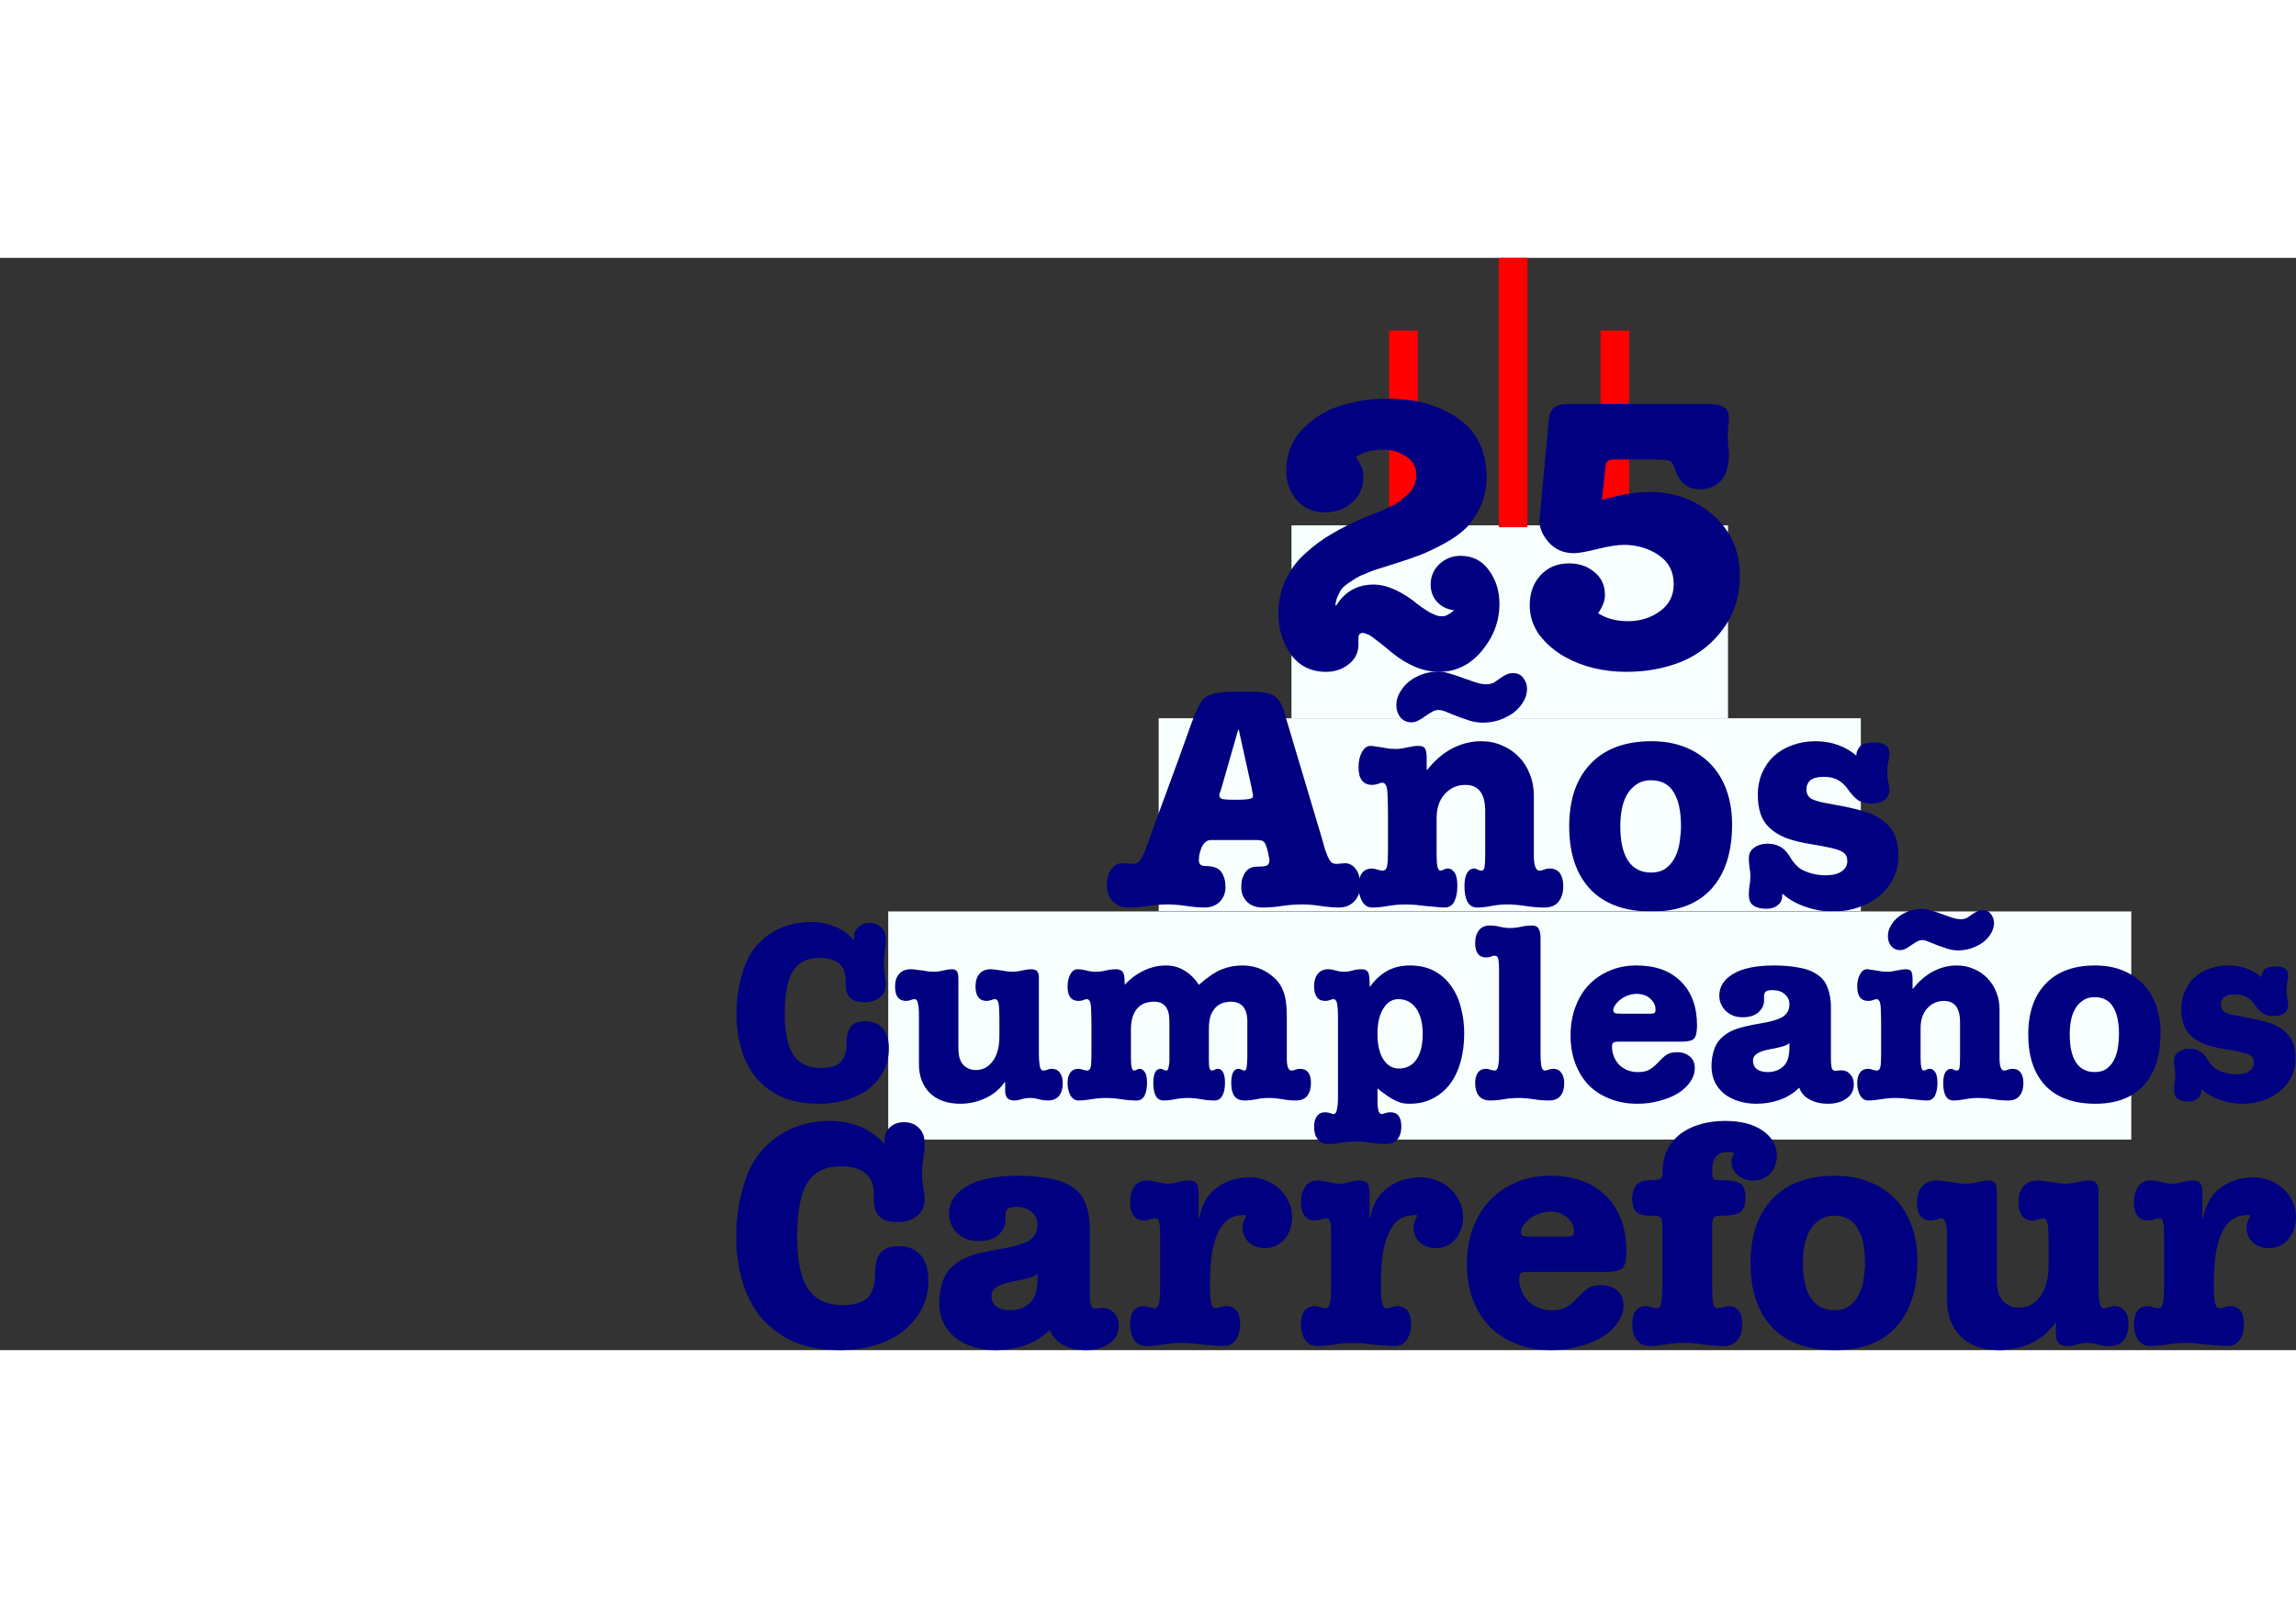
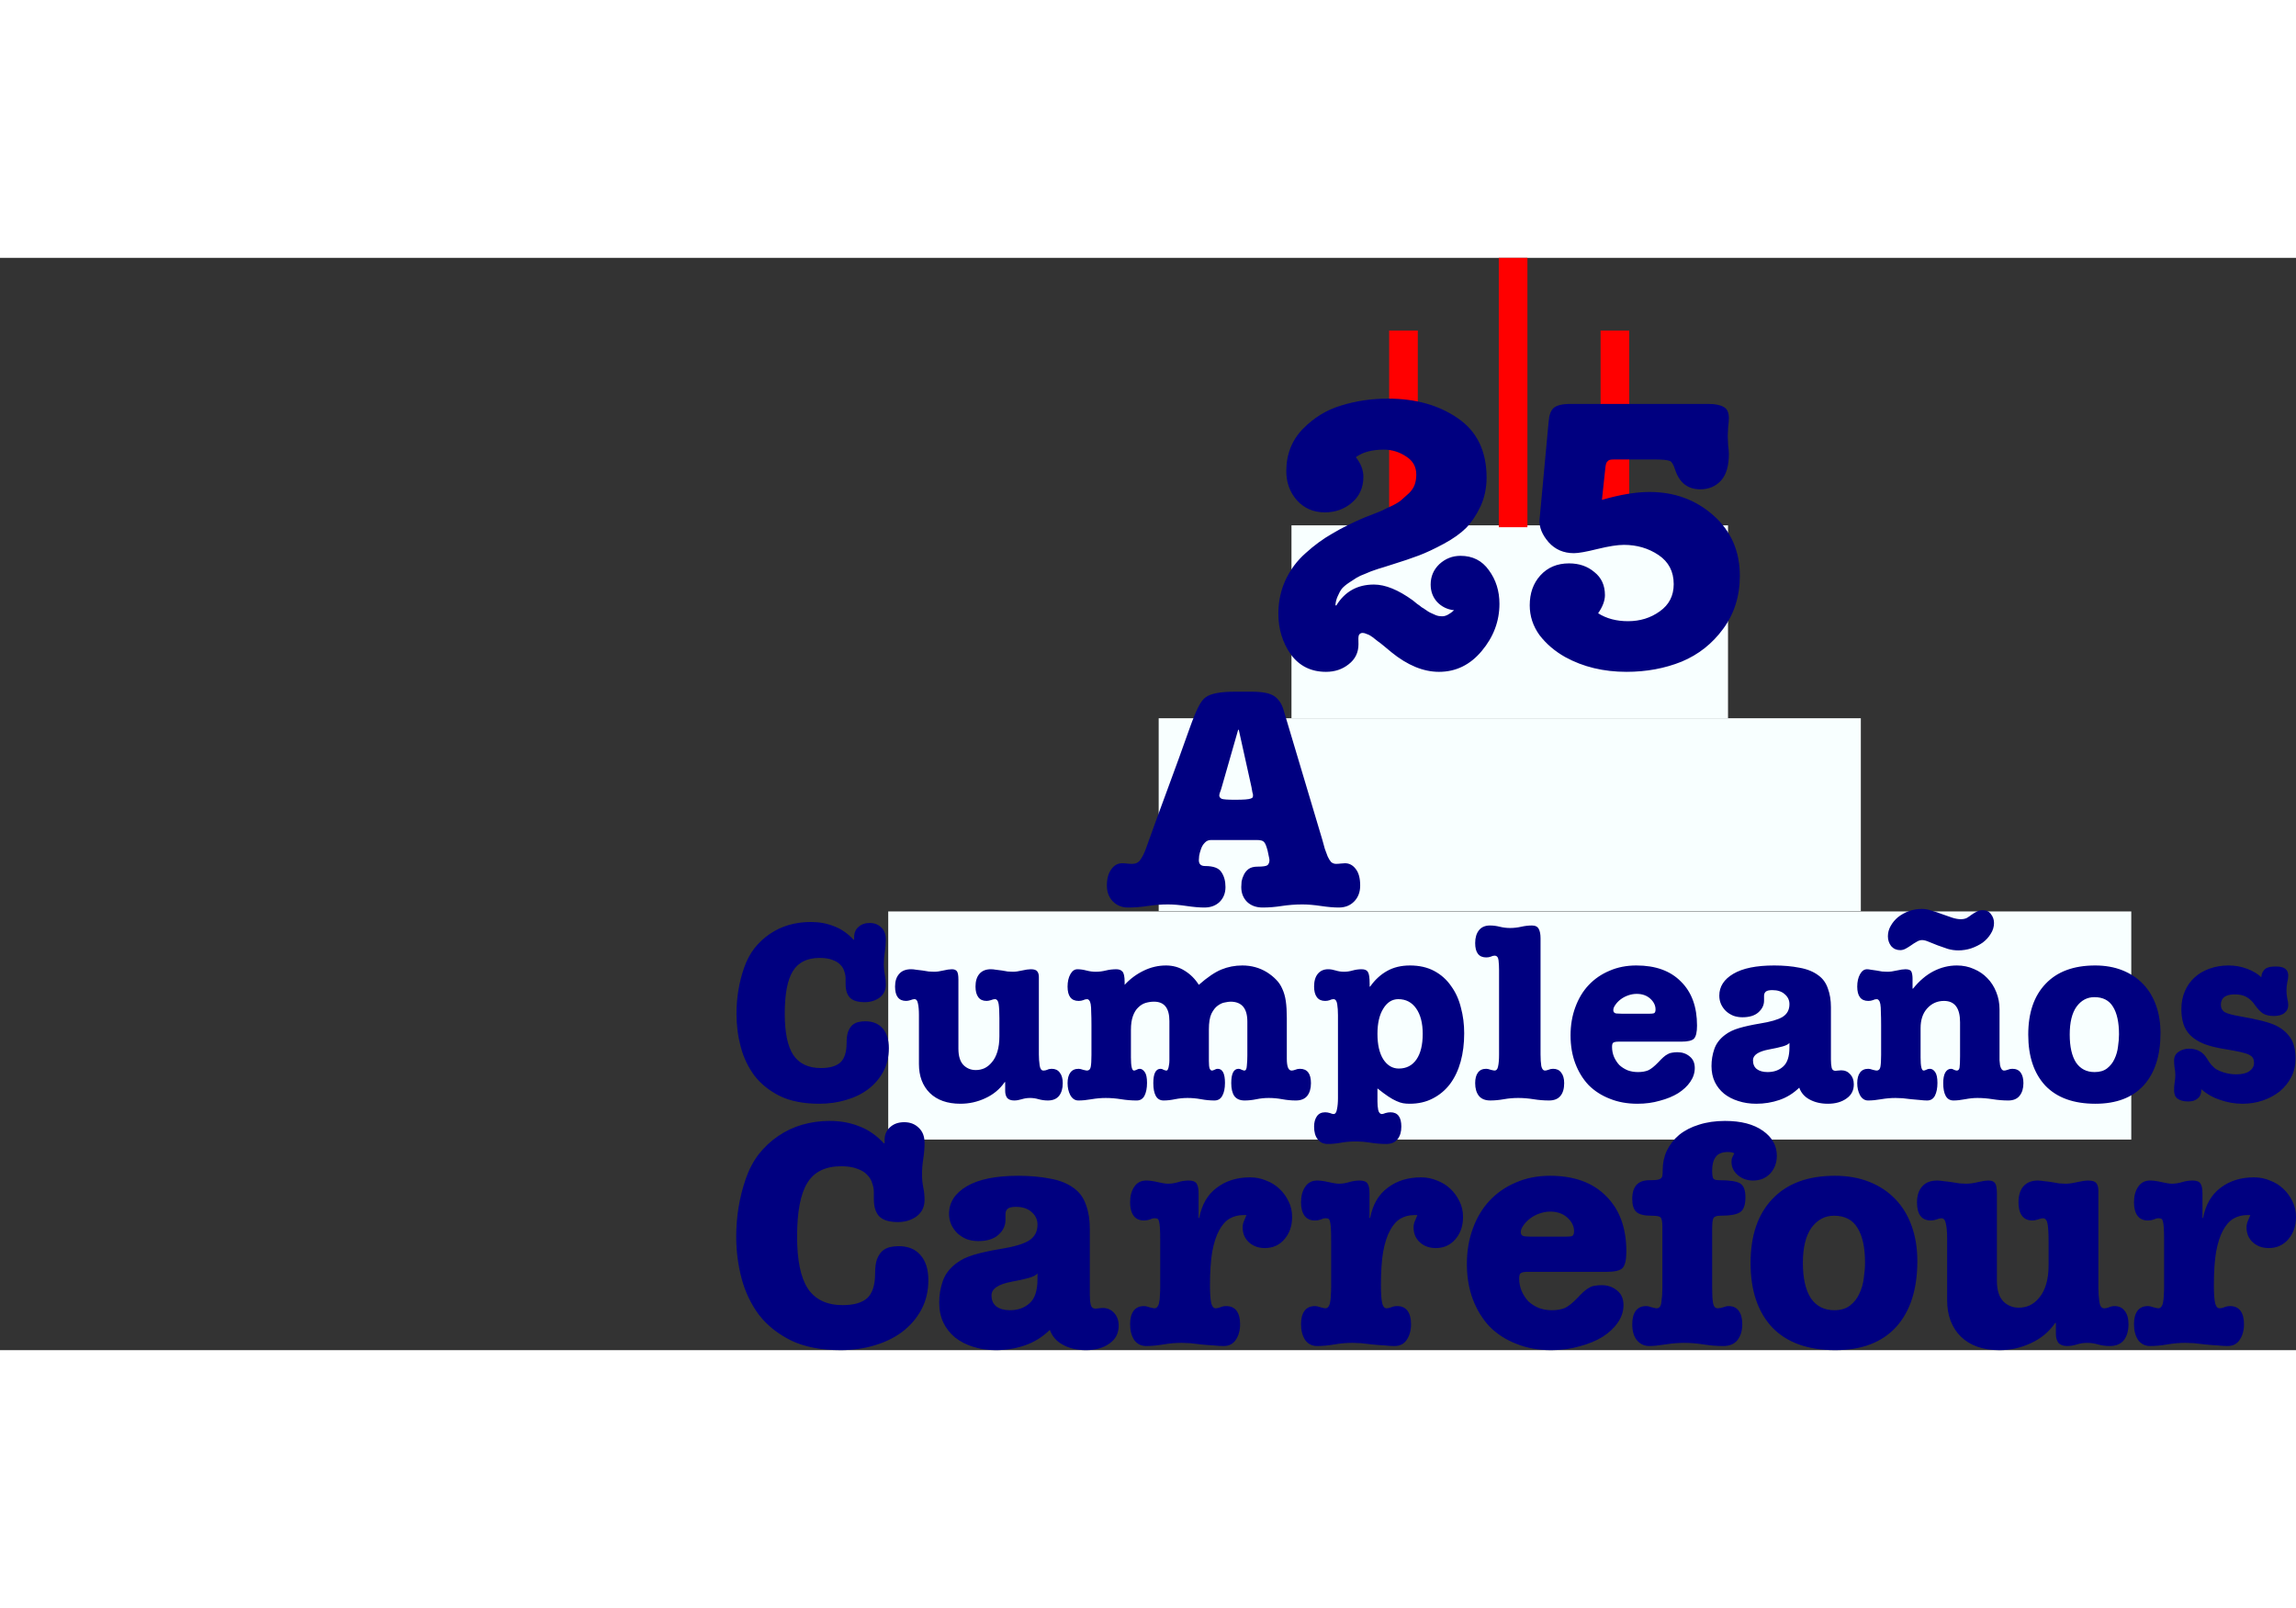
<svg xmlns="http://www.w3.org/2000/svg" height="1751" viewBox="-351.794 0 1097.115 521.985" width="2500">
  <rect x="-351.794" y="0" width="1097.115" height="521.985" fill="#333333" stroke="none" />
  <g fill-rule="evenodd">
    <path d="m311.997 34.745h13.686v93.98h-13.686z" fill="#f00" />
    <path d="m-159.107 139.405h208.6v92.184h-208.6z" fill="#f8ffff" transform="translate(424.428 -11.578)" />
    <path d="m413.024 34.745h13.687v93.98h-13.687z" fill="#f00" />
  </g>
  <path d="m300.047 124.157q.361-.18 4.153-1.626 3.793-1.444 4.876-1.986 1.264-.722 4.515-2.167 3.25-1.625 4.514-2.89 1.445-1.263 3.431-3.069 1.987-1.986 2.709-4.153t.722-4.695q0-5.598-4.875-8.668-4.876-3.25-10.655-3.25-8.487 0-13.363 3.61 3.612 4.515 3.612 9.391 0 7.584-5.417 12.28-5.418 4.695-13.002 4.695-8.126 0-13.363-5.779-5.056-5.779-5.056-13.905 0-12.099 7.945-20.225 7.946-8.126 18.42-11.196 10.473-3.25 22.21-3.25 19.865 0 33.408 9.39 13.724 9.39 13.724 28.351 0 7.404-2.89 13.724-2.888 6.14-6.861 10.293-3.973 3.973-10.654 7.585-6.682 3.611-11.919 5.598-5.237 1.986-12.82 4.334-.723.18-3.974 1.264-3.07.903-4.514 1.444-1.264.362-4.154 1.626-2.889 1.083-4.333 1.986-1.445.903-3.612 2.348-2.167 1.444-3.431 2.889-1.084 1.444-1.986 3.611-.903 1.987-1.084 4.154l.361.36q6.14-10.112 18.058-10.112 8.126 0 18.6 7.585.542.36 1.986 1.625 1.626 1.083 2.167 1.625.723.361 1.987 1.264 1.264.903 1.986 1.264.903.362 1.987.903 1.083.542 1.986.723 1.083.18 1.986.18 2.348 0 5.598-2.89-4.875-.54-8.126-3.972-3.07-3.43-3.07-8.307 0-5.778 4.154-9.75 4.334-3.974 10.112-3.974 8.668 0 13.544 6.862 5.056 6.862 5.056 16.072 0 12.46-8.487 22.573-8.307 9.931-20.406 9.931-11.196 0-22.753-9.39l-3.25-2.708q-2.167-1.806-3.251-2.529-1.083-.902-2.528-1.986-1.445-1.083-2.709-1.445-1.083-.541-1.986-.541-1.264 0-1.806 1.083-.361.903-.18 4.334 0 5.96-4.696 9.57-4.514 3.612-10.834 3.612-10.655 0-16.794-8.306-5.96-8.488-5.96-19.503 0-8.668 3.431-16.072 3.431-7.403 9.571-12.82 6.14-5.599 12.821-9.39 6.682-3.974 15.17-7.585zm83.818.903 4.334-46.77q.36-4.696 2.347-6.502 2.167-1.986 8.126-1.986h65.912q4.695 0 7.223 1.445 2.528 1.264 2.528 5.417 0 1.445-.36 4.334-.181 2.709-.181 4.153 0 1.445.18 4.334.361 2.709.361 4.154 0 8.668-3.792 12.82-3.792 4.154-9.932 4.154-9.029 0-12.099-9.751-1.083-3.25-2.347-3.792-1.806-.723-7.585-.723h-18.96q-1.445 0-2.167.18-.723.182-1.445 1.084-.542.903-.722 2.89l-1.626 15.168q13.002-3.792 22.753-3.792 17.878 0 30.519 11.196 12.64 11.196 12.64 28.893 0 14.446-7.945 25.281-7.765 10.655-19.864 15.71-12.1 4.876-26.365 4.876-16.433 0-29.254-7.042-7.404-4.154-12.28-10.474-4.694-6.5-4.694-14.266 0-8.668 5.056-14.266 5.237-5.778 13.724-5.778 7.223 0 12.099 4.153 5.056 3.973 5.056 11.016 0 3.972-3.25 8.668 5.959 3.792 14.265 3.792 8.668 0 15.17-4.695 6.68-4.695 6.68-13.002 0-9.03-7.223-13.905-7.223-4.876-16.613-4.876-4.515 0-12.64 1.987-7.946 1.986-11.197 1.986-7.403 0-12.098-5.237-4.696-5.417-4.334-10.834z" fill="#000080" stroke-width="2.116" />
  <path d="m-222.563 231.589h335.513v92.184h-335.513z" fill="#f8ffff" fill-rule="evenodd" transform="translate(424.428 -11.578)" />
  <path d="m238.514 258.966q3.108 0 4.883-.148 1.776-.148 2.516-.444.74-.296.888-.592.148-.444.148-1.036 0-.444-.296-1.331-.148-.888-.444-2.516l-6.067-27.376h-.296l-7.843 27.376q-.444 1.628-.888 2.664-.296.887-.296 1.331 0 1.036 1.184 1.628 1.184.444 6.511.444zm7.843-51.645q7.547 0 10.655 2.072 3.107 2.072 4.439 6.363l18.645 62.447q.592 2.22 1.184 4.292.74 1.924 1.332 3.551.74 1.628 1.628 2.664 1.036.888 2.367.888 1.036 0 2.22-.148 1.184-.148 2.072-.148 3.107 0 5.18 2.812 2.07 2.663 2.07 7.842 0 4.736-2.959 7.695-2.811 2.812-7.25 2.812-3.552 0-8.584-.74-4.883-.74-8.878-.74-4.884 0-9.767.74-4.735.74-9.175.74-4.587 0-7.399-2.664-2.811-2.811-2.811-7.103 0-1.036.148-2.663.296-1.628 1.036-3.108.74-1.628 2.22-2.811 1.627-1.184 4.29-1.184 3.996 0 4.884-.74.888-.888.888-2.368 0-.592-.296-1.776-.296-1.183-.592-2.811-.888-3.404-1.776-4.144-.74-.888-3.403-.888h-21.901q-1.776 0-2.96 1.332-1.184 1.184-1.776 2.96-.591 1.628-.887 3.255-.148 1.48-.148 2.072 0 2.812 2.96 2.812 6.066 0 7.842 2.96 1.924 2.81 1.924 7.102t-2.812 7.103q-2.811 2.664-7.25 2.664-3.552 0-8.584-.74-4.883-.74-8.878-.74-4.736 0-9.62.74-4.734.74-9.47.74-4.291 0-7.25-2.96-2.812-2.96-2.812-7.547 0-4.883 2.071-7.694 2.072-2.96 5.18-2.96 1.183 0 2.367.148 1.332.148 2.516.148 2.516 0 3.847-1.924 1.48-2.072 2.664-5.327 5.18-14.502 10.507-28.856 5.327-14.354 10.506-29.004 2.22-6.215 3.996-9.767 1.775-3.551 3.551-4.735 3.552-2.664 13.91-2.664z" fill="#000080" stroke-width="1.734" />
-   <path d="m355.978 230.998q5.475 0 10.062 2.072 4.587 1.923 7.843 5.327 3.404 3.403 5.327 8.287 1.924 4.735 1.924 10.21v29.892q.148 1.628.296 2.96.296 1.332.888 2.22.592.887 1.48.887t2.071-.444q1.332-.591 2.812-.591 3.256 0 4.883 2.22 1.628 2.219 1.628 6.214 0 4.588-2.22 7.4-2.22 2.811-6.659 2.811-4.587 0-9.174-.74-4.588-.74-9.027-.74-3.404 0-7.251.74-3.848.74-6.807.74-3.108 0-4.588-2.664-1.48-2.663-1.48-7.547 0-3.995 1.184-6.215 1.332-2.22 3.404-2.22.888 0 1.776.592 1.036.444 1.628.444 1.331 0 1.627-1.775.296-1.924.296-6.66v-19.977q0-12.578-9.47-12.578-5.92 0-9.915 4.44-3.848 4.29-3.848 11.542v17.461q0 7.547 1.776 7.547.592 0 1.48-.444 1.036-.591 2.22-.591 1.775 0 3.107 1.923 1.332 1.924 1.332 6.363 0 4.588-1.48 7.547-1.48 2.812-4.587 2.812-1.776 0-4.291-.296-2.368-.148-5.032-.444-2.663-.296-5.18-.592-2.515-.148-4.142-.148-4.144 0-8.435.74-4.144.74-7.695.74-2.96 0-4.736-3.108-1.627-3.107-1.627-7.103 0-3.995 1.627-6.215 1.628-2.22 4.884-2.22 1.036 0 2.663.592 1.776.444 2.22.444 1.776 0 2.22-2.071.444-2.22.444-7.103v-17.61q0-4.587-.148-7.547 0-3.107-.296-4.735-.296-1.628-.888-2.22-.444-.74-1.332-.74-1.036 0-2.22.592-1.183.444-2.663.444-6.511 0-6.511-8.435 0-4.291 1.627-7.25 1.628-2.96 4.144-2.96.888 0 2.367.296 1.48.148 3.108.444 1.776.296 3.404.592 1.775.147 3.107.147 2.368 0 5.475-.74 3.256-.74 5.18-.74 2.96 0 3.551 1.628.592 1.48.592 3.996v5.771h.296q5.475-6.807 11.986-10.21 6.66-3.404 13.763-3.404zm-20.57-33.295q2.664 0 5.772 1.035 3.107.888 6.215 2.072 3.107 1.036 5.919 2.072 2.811.888 5.031.888 2.072 0 3.552-.74 1.48-.888 2.811-1.924 1.48-1.036 2.96-1.776 1.48-.887 3.551-.887 3.256 0 4.884 2.367 1.775 2.22 1.775 5.18 0 3.403-1.923 6.363-1.776 2.96-4.736 5.179-2.96 2.072-6.807 3.403-3.7 1.184-7.547 1.184-3.107 0-6.215-.888-3.107-1.036-5.919-2.071-2.812-1.184-5.18-2.072-2.367-1.036-3.995-1.036-1.627 0-3.255 1.036-1.628.888-3.256 2.072-1.48 1.035-3.107 1.923-1.628.888-3.256.888-3.255 0-5.327-2.367-1.924-2.516-1.924-5.772 0-3.255 1.628-6.067 1.628-2.96 4.291-5.18 2.812-2.219 6.363-3.55 3.7-1.332 7.695-1.332zm87.035 73.989q0 10.655 3.7 16.426 3.847 5.623 10.95 5.623 4.588 0 7.4-2.22 2.811-2.22 4.29-5.475 1.629-3.403 2.072-7.25.592-3.996.592-7.252 0-10.654-3.551-16.277-3.404-5.624-10.95-5.624-6.364 0-10.507 5.624-3.996 5.623-3.996 16.425zm14.946-40.694q8.88 0 15.982 2.812 7.103 2.811 12.134 7.99 5.032 5.18 7.695 12.579 2.664 7.399 2.664 16.425 0 19.83-9.915 30.78-9.914 10.803-28.412 10.803-19.237 0-29.448-10.655-10.062-10.802-10.062-30.04 0-19.237 10.21-29.892 10.211-10.802 29.152-10.802zm78.441 0q5.92 0 10.95 1.924 5.18 1.923 8.435 5.031 0-2.368 1.628-4.291 1.628-2.072 6.807-2.072 3.996 0 5.623 1.332 1.776 1.332 1.776 3.995 0 1.924-.592 4.144-.444 2.22-.444 4.735 0 2.22.444 4.587.592 2.22.592 3.996 0 2.811-2.22 4.587-2.071 1.776-6.363 1.776-3.995 0-6.51-1.628-2.368-1.776-4.44-4.735-2.072-3.108-4.883-4.736-2.664-1.627-7.103-1.627-4.144 0-6.216 1.627-1.923 1.628-1.923 4.44 0 2.96 2.367 4.44 2.516 1.331 8.731 2.367 15.39 2.663 21.013 5.327 5.623 2.664 8.731 7.251 3.108 4.44 3.108 12.43 0 5.92-2.516 10.803-2.516 4.883-6.807 8.435-4.292 3.403-9.915 5.327-5.623 1.924-11.986 1.924-6.66 0-13.022-2.22-6.363-2.072-11.247-6.363v.74q0 3.107-2.071 4.735-2.072 1.776-5.476 1.776-4.143 0-6.363-1.628-2.072-1.48-2.072-5.031 0-2.22.296-4.292.444-2.22.444-4.587 0-2.22-.444-4.291-.296-2.22-.296-4.292 0-3.255 2.516-5.031 2.664-1.924 6.363-1.924 3.404 0 5.92 1.332 2.663 1.332 4.735 4.735 1.184 2.072 2.367 3.404l1.924 1.924q1.628 1.331 5.18 2.515 3.699 1.184 7.546 1.184 5.18 0 7.843-1.924 2.664-1.923 2.664-4.735 0-1.628-.592-2.812-.592-1.183-2.368-2.071-1.775-.888-5.179-1.628-3.255-.74-8.73-1.628-7.548-1.184-12.579-3.107-5.031-2.072-7.99-5.032-2.96-2.96-4.144-6.807-1.184-3.847-1.184-8.583 0-5.919 2.072-10.654 2.071-4.735 5.623-7.991 3.7-3.404 8.73-5.18 5.18-1.923 11.247-1.923z" fill="#000080" stroke-width="1.734" />
  <path d="m-351.794 323.91h593.975v109.014h-593.975z" fill="#f8ffff" fill-rule="evenodd" transform="translate(424.428 -11.578)" />
  <g fill="#000080" stroke-width="1.776">
    <path d="m44.696 412.441q7.727 0 14.09 2.576 6.516 2.424 11.819 8.182l.303-.152v-1.515q0-3.788 2.575-6.06 2.576-2.425 6.818-2.425 4.243 0 6.97 2.728 2.727 2.575 2.727 7.12 0 3.637-.606 7.576-.606 3.788-.606 7.576 0 3.182.606 6.212.606 2.879.606 5.909 0 5-3.788 7.878-3.787 2.728-8.939 2.728-6.06 0-8.788-2.576-2.727-2.727-2.727-8.485v-3.333q0-1.97-.757-4.09-.606-2.274-2.424-4.092-1.667-1.818-4.697-2.878-3.03-1.213-7.727-1.213-11.364 0-16.212 8.03-4.849 7.88-4.849 25.606 0 16.97 5.152 24.848 5.303 7.879 16.666 7.879 7.879 0 11.667-3.333 3.787-3.485 3.787-11.818 0-4.243.91-6.818 1.06-2.576 2.575-3.94 1.667-1.363 3.636-1.818 1.97-.454 4.091-.454 6.818 0 10.455 4.242 3.787 4.242 3.787 11.97 0 7.878-3.333 14.09t-9.09 10.606q-5.607 4.242-13.334 6.515-7.575 2.273-16.212 2.273-13.939 0-23.484-4.546-9.545-4.697-15.454-12.272-5.758-7.727-8.333-17.424-2.576-9.697-2.576-20 0-14.393 4.545-27.575 2.273-6.667 6.212-11.818 4.091-5.151 9.243-8.636 5.303-3.636 11.515-5.455 6.363-1.818 13.181-1.818zm77.294 83.332q0 3.485 2.274 5.303 2.424 1.818 6.515 1.818 5.757 0 9.393-3.333 3.788-3.334 3.788-11.515v-2.727q-.909 1.212-4.09 2.12-3.182.91-8.182 1.819-9.697 1.818-9.697 6.515zm12.728-57.12q8.485 0 15.303 1.363 6.97 1.213 11.515 4.697 3.939 2.88 5.606 7.879 1.818 4.848 1.818 11.212v31.514q0 3.03.454 5 .455 1.818 2.273 1.818.606 0 1.515-.151 1.06-.152 1.97-.152 3.333 0 5.454 2.425 2.121 2.272 2.121 6.06 0 5.455-4.394 8.485-4.393 3.182-11.211 3.182-6.364 0-11.06-2.576-4.546-2.424-6.213-7.121-5.303 5.151-11.97 7.424-6.666 2.273-13.938 2.273-5.91 0-10.91-1.667-4.848-1.515-8.484-4.394-3.636-3.03-5.606-7.121-1.97-4.242-1.97-9.545t1.667-10.152q1.667-5 6.515-8.636 3.333-2.576 8.485-4.09 5.151-1.516 12.424-2.728 9.545-1.515 13.636-3.94 4.242-2.575 4.242-7.726 0-3.637-2.879-6.06-2.727-2.425-7.424-2.425-2.878 0-3.939.91-1.06.908-1.06 2.575v2.879q0 3.939-3.334 6.97-3.333 3.03-9.697 3.03-2.878 0-5.454-.91-2.576-1.06-4.545-2.878-1.819-1.819-2.88-4.091-1.06-2.424-1.06-5.152 0-8.181 8.485-13.181t24.545-5zm110.914.757q3.94 0 7.576 1.516 3.636 1.363 6.363 3.939 2.727 2.576 4.394 6.06 1.667 3.334 1.667 7.424 0 6.364-3.637 10.606-3.636 4.243-9.393 4.243-4.546 0-7.576-2.728-3.03-2.727-3.03-7.12 0-1.667.606-3.03.606-1.516 1.212-2.88h-1.515q-3.637 0-6.515 1.667-2.88 1.667-5 5.606-2.121 3.788-3.334 10.303-1.06 6.363-1.06 15.909 0 6.06.606 8.636.606 2.424 2.121 2.424.91 0 2.121-.455 1.364-.606 2.879-.606 3.333 0 5 2.273 1.667 2.273 1.667 6.364 0 4.545-2.122 7.575-1.97 2.879-5.757 2.879-2.121 0-5-.303-2.879-.152-5.757-.455-2.728-.303-5.303-.606-2.576-.151-4.091-.151-4.243 0-8.636.757-4.394.758-8.182.758-3.636 0-5.757-2.879-1.97-3.03-1.97-7.575 0-4.091 1.666-6.364 1.667-2.273 5-2.273 1.061 0 2.728.606 1.818.455 2.272.455.91 0 1.515-.91.606-.908.758-2.272.303-1.363.303-3.03.151-1.818.151-3.485v-22.878q0-3.94-.151-6.06-.152-2.122-.455-3.03-.303-1.061-.909-1.213-.454-.152-1.212-.152-1.06 0-2.272.607-1.212.454-2.728.454-3.333 0-5-2.273-1.666-2.272-1.666-6.363 0-4.545 1.97-7.424 1.97-3.03 5.757-3.03 2.273 0 5.454.757 3.334.758 4.849.758 2.575 0 5-.758 2.424-.757 5-.757 2.878 0 3.787 1.515.91 1.363.91 4.545v11.818h.302q1.819-9.545 8.334-14.394 6.515-5 16.06-5zm81.674 0q3.94 0 7.576 1.516 3.636 1.363 6.364 3.939 2.727 2.576 4.393 6.06 1.667 3.334 1.667 7.424 0 6.364-3.636 10.606-3.637 4.243-9.394 4.243-4.545 0-7.576-2.728-3.03-2.727-3.03-7.12 0-1.667.606-3.03.606-1.516 1.212-2.88h-1.515q-3.636 0-6.515 1.667-2.879 1.667-5 5.606-2.12 3.788-3.333 10.303-1.06 6.363-1.06 15.909 0 6.06.605 8.636.606 2.424 2.122 2.424.909 0 2.12-.455 1.364-.606 2.88-.606 3.333 0 5 2.273 1.666 2.273 1.666 6.364 0 4.545-2.121 7.575-1.97 2.879-5.758 2.879-2.12 0-5-.303-2.878-.152-5.757-.455-2.727-.303-5.303-.606-2.576-.151-4.09-.151-4.243 0-8.637.757-4.394.758-8.182.758-3.636 0-5.757-2.879-1.97-3.03-1.97-7.575 0-4.091 1.667-6.364 1.667-2.273 5-2.273 1.06 0 2.727.606 1.818.455 2.273.455.909 0 1.515-.91.606-.908.757-2.272.303-1.363.303-3.03.152-1.818.152-3.485v-22.878q0-3.94-.152-6.06-.151-2.122-.454-3.03-.303-1.061-.91-1.213-.454-.152-1.211-.152-1.06 0-2.273.607-1.212.454-2.727.454-3.333 0-5-2.273-1.667-2.272-1.667-6.363 0-4.545 1.97-7.424 1.97-3.03 5.757-3.03 2.273 0 5.455.757 3.333.758 4.848.758 2.576 0 5-.758 2.424-.757 5-.757 2.879 0 3.788 1.515.909 1.363.909 4.545v11.818h.303q1.818-9.545 8.333-14.394 6.515-5 16.06-5zm47.584 26.212q0 1.667 1.819 1.97 1.818.151 3.788.151h15.757q2.424 0 3.182-.303.909-.454.909-2.273 0-3.636-3.182-6.515-3.182-2.878-8.182-2.878-2.575 0-5.151.909-2.576.909-4.545 2.424-1.97 1.515-3.182 3.333-1.212 1.667-1.212 3.182zm13.94-26.97q17.272 0 26.818 9.698 9.696 9.545 9.696 26.514 0 5.91-1.818 7.879-1.818 1.818-7.575 1.818h-37.879q-2.272 0-3.181.606-.758.455-.758 2.576 0 3.182 1.212 6.06 1.212 2.727 3.182 4.849 2.121 1.97 5 3.181 2.879 1.061 6.212 1.061 3.636 0 6.212-1.06 2.576-1.213 6.06-4.849 1.667-1.818 3.03-3.03 1.364-1.212 2.576-1.818 1.212-.758 2.576-.91 1.515-.302 3.333-.302 4.394 0 7.424 2.575 3.03 2.424 3.03 6.97 0 4.394-2.727 8.333-2.575 3.788-7.272 6.818-4.697 2.879-11.06 4.545-6.213 1.819-13.485 1.819-9.242 0-16.666-3.03-7.425-2.88-12.727-8.182-5.152-5.455-8.03-13.03-2.88-7.576-2.88-16.97 0-9.242 2.88-16.97 2.878-7.878 8.03-13.332 5.302-5.606 12.575-8.636 7.273-3.182 16.212-3.182zm83.722-26.211q11.364 0 18.03 4.697 6.667 4.697 6.667 11.97 0 5-3.182 8.484-3.182 3.334-8.182 3.334-4.242 0-7.272-2.576-3.03-2.576-3.03-6.364 0-1.212.302-1.97l1.061-2.12q-1.364-.607-3.03-.607-4.243 0-5.91 2.425-1.666 2.272-1.666 6.363 0 3.182.606 3.94.606.757 2.879.757 7.424 0 9.848 1.515 2.576 1.515 2.576 6.667 0 5.454-2.576 7.12-2.424 1.667-9.697 1.667-2.575 0-3.181 1.516-.455 1.515-.455 4.242v28.939q0 4.697.455 7.12.454 2.425 2.272 2.425.91 0 2.425-.455 1.515-.606 2.727-.606 3.182 0 4.848 2.273 1.667 2.273 1.667 6.364 0 4.696-2.273 7.575-2.273 2.879-6.818 2.879-4.697 0-9.394-.758-4.697-.757-9.242-.757-4.242 0-9.09.757-4.85.758-7.576.758-3.637 0-5.91-2.727-2.272-2.728-2.272-7.727 0-4.091 1.667-6.364 1.666-2.273 5-2.273 1.06 0 2.727.606 1.818.455 2.273.455 1.97 0 2.272-3.03.455-3.182.455-6.515v-29.545q0-3.636-.91-4.394-.757-.758-4.242-.758-5.303 0-7.272-1.818-1.97-1.818-1.97-6.212 0-8.939 8.182-8.939 2.272 0 3.485-.151 1.212-.152 1.818-.607.757-.454.909-1.363.151-1.06.151-2.727 0-5 1.97-9.243 2.121-4.393 5.909-7.575 3.94-3.182 9.394-4.849 5.606-1.818 12.575-1.818z" />
    <path d="m509.692 480.319q0 10.909 3.787 16.818 3.94 5.757 11.212 5.757 4.697 0 7.576-2.273 2.879-2.272 4.394-5.606 1.666-3.484 2.12-7.424.607-4.09.607-7.424 0-10.909-3.636-16.666-3.485-5.758-11.212-5.758-6.515 0-10.758 5.758-4.09 5.757-4.09 16.818zm15.302-41.666q9.091 0 16.364 2.879 7.272 2.878 12.424 8.181 5.151 5.303 7.878 12.879 2.727 7.575 2.727 16.818 0 20.302-10.15 31.514-10.152 11.06-29.091 11.06-19.697 0-30.151-10.908-10.303-11.06-10.303-30.757 0-19.697 10.454-30.606 10.455-11.06 29.848-11.06zm48.922 2.273q1.364 0 3.03.303 1.818.151 3.788.454 1.97.303 3.788.606 1.818.152 3.182.152 2.575 0 5.606-.758 3.181-.757 5.151-.757 2.121 0 3.03 1.212.91 1.212.91 5v41.665q0 6.667 3.03 9.849 3.03 3.03 7.424 3.03 2.727 0 5.151-1.06 2.576-1.213 4.545-3.637 2.122-2.424 3.334-6.363 1.212-3.94 1.212-9.394v-10.758q0-5.757-.455-8.636-.454-2.879-2.272-2.879-.91 0-2.425.607-1.515.454-2.575.454-3.334 0-5-2.273-1.667-2.272-1.667-6.363 0-4.849 2.273-7.576 2.424-2.878 6.97-2.878 1.363 0 3.03.303 1.818.151 3.636.454 1.818.303 3.485.606 1.818.152 3.182.152 2.272 0 5.454-.758 3.333-.757 5.303-.757 3.03 0 3.94 1.363.908 1.212.908 3.333v46.666q0 3.333.455 6.515.454 3.182 2.272 3.182 1.213 0 2.273-.455 1.212-.606 2.727-.606 3.182 0 4.849 2.273 1.818 2.273 1.818 6.364 0 4.848-2.273 7.727-2.272 2.727-6.666 2.727-2.879 0-5.606-.758-2.576-.757-5.152-.757-2.575 0-5 .757-2.424.758-4.545.758-2.879 0-4.242-1.515-1.212-1.667-1.212-4.243v-5.303h-.303q-4.394 6.364-11.667 9.697-7.12 3.334-15 3.334-11.817 0-18.484-6.515-6.515-6.516-6.515-17.424v-29.546q0-4.394-.606-6.97-.455-2.576-2.121-2.576-.91 0-2.424.607-1.516.454-2.576.454-6.667 0-6.667-8.636 0-4.849 2.425-7.576 2.424-2.878 7.272-2.878zm151.406-1.516q3.939 0 7.575 1.516 3.637 1.363 6.364 3.939t4.394 6.06q1.666 3.334 1.666 7.424 0 6.364-3.636 10.606-3.636 4.243-9.394 4.243-4.545 0-7.575-2.728-3.03-2.727-3.03-7.12 0-1.667.605-3.03.606-1.516 1.213-2.88h-1.516q-3.636 0-6.515 1.667-2.878 1.667-5 5.606-2.12 3.788-3.333 10.303-1.06 6.363-1.06 15.909 0 6.06.606 8.636.606 2.424 2.12 2.424.91 0 2.122-.455 1.364-.606 2.879-.606 3.333 0 5 2.273 1.666 2.273 1.666 6.364 0 4.545-2.12 7.575-1.97 2.879-5.758 2.879-2.121 0-5-.303-2.879-.152-5.758-.455-2.727-.303-5.303-.606-2.575-.151-4.09-.151-4.243 0-8.637.757-4.393.758-8.181.758-3.637 0-5.758-2.879-1.97-3.03-1.97-7.575 0-4.091 1.667-6.364 1.667-2.273 5-2.273 1.06 0 2.727.606 1.819.455 2.273.455.91 0 1.515-.91.606-.908.758-2.272.303-1.363.303-3.03.151-1.818.151-3.485v-22.878q0-3.94-.151-6.06-.152-2.122-.455-3.03-.303-1.061-.909-1.213-.454-.152-1.212-.152-1.06 0-2.273.607-1.212.454-2.727.454-3.333 0-5-2.273-1.666-2.272-1.666-6.363 0-4.545 1.97-7.424 1.969-3.03 5.757-3.03 2.272 0 5.454.757 3.333.758 4.849.758 2.575 0 5-.758 2.424-.757 5-.757 2.878 0 3.787 1.515.91 1.363.91 4.545v11.818h.302q1.818-9.545 8.333-14.394 6.515-5 16.06-5z" />
  </g>
  <path d="m364.381 0h13.687v128.725h-13.687z" fill="#f00" fill-rule="evenodd" />
  <path d="m35.564 317.367q6.127 0 11.173 2.043 5.166 1.922 9.371 6.487l.24-.12v-1.201q0-3.004 2.043-4.806 2.043-1.922 5.407-1.922t5.526 2.162q2.163 2.043 2.163 5.647 0 2.884-.48 6.007-.481 3.004-.481 6.007 0 2.524.48 4.926.48 2.283.48 4.686 0 3.965-3.003 6.248-3.003 2.162-7.088 2.162-4.806 0-6.969-2.042-2.162-2.163-2.162-6.728v-2.644q0-1.561-.601-3.243-.48-1.803-1.922-3.244-1.322-1.442-3.725-2.283-2.403-.961-6.127-.961-9.01 0-12.856 6.367-3.844 6.248-3.844 20.305 0 13.456 4.085 19.703 4.205 6.248 13.216 6.248 6.247 0 9.25-2.643 3.004-2.764 3.004-9.371 0-3.365.721-5.407.841-2.042 2.043-3.124 1.321-1.081 2.883-1.441 1.562-.36 3.244-.36 5.407 0 8.29 3.363 3.004 3.364 3.004 9.492 0 6.247-2.644 11.173-2.643 4.926-7.208 8.41-4.446 3.364-10.573 5.166-6.007 1.802-12.855 1.802-11.054 0-18.623-3.604-7.569-3.724-12.254-9.732-4.566-6.127-6.608-13.816-2.043-7.69-2.043-15.86 0-11.413 3.604-21.865 1.803-5.287 4.926-9.372 3.244-4.085 7.33-6.848 4.204-2.883 9.13-4.325 5.046-1.442 10.453-1.442zm48.02 22.587q1.081 0 2.403.24 1.441.12 3.003.361 1.562.24 3.004.48 1.442.12 2.523.12 2.042 0 4.445-.6 2.523-.6 4.085-.6 1.682 0 2.403.96.721.962.721 3.965v33.04q0 5.286 2.403 7.81 2.403 2.402 5.887 2.402 2.163 0 4.085-.84 2.042-.962 3.604-2.884 1.682-1.923 2.643-5.046.962-3.124.962-7.45v-8.53q0-4.565-.36-6.848-.361-2.283-1.803-2.283-.72 0-1.922.481-1.202.36-2.043.36-2.643 0-3.965-1.802-1.321-1.802-1.321-5.046 0-3.844 1.802-6.007 1.922-2.283 5.527-2.283 1.08 0 2.403.24 1.441.12 2.883.361 1.442.24 2.763.48 1.442.12 2.523.12 1.802 0 4.326-.6 2.643-.6 4.205-.6 2.402 0 3.123 1.08.721.962.721 2.644v37.004q0 2.643.36 5.166.361 2.523 1.803 2.523.96 0 1.802-.36.961-.48 2.163-.48 2.523 0 3.844 1.802 1.442 1.802 1.442 5.046 0 3.844-1.802 6.127-1.802 2.163-5.287 2.163-2.282 0-4.445-.601-2.042-.6-4.085-.6-2.042 0-3.965.6-1.922.6-3.604.6-2.283 0-3.364-1.2-.961-1.322-.961-3.365v-4.204h-.24q-3.485 5.046-9.252 7.69-5.646 2.642-11.894 2.642-9.371 0-14.657-5.166-5.167-5.166-5.167-13.816v-23.43q0-3.484-.48-5.526-.36-2.043-1.682-2.043-.721 0-1.923.481-1.201.36-2.042.36-5.286 0-5.286-6.848 0-3.844 1.922-6.007 1.922-2.283 5.767-2.283zm121.725-1.802q5.046 0 9.01 2.523 4.086 2.523 6.729 6.728 6.127-5.406 10.813-7.329 4.685-1.922 9.972-1.922 6.488 0 11.774 3.244 2.643 1.682 4.445 3.604 1.802 1.802 2.884 4.325 1.201 2.524 1.682 5.888.48 3.364.48 8.05v19.463q0 5.646 2.283 5.646.72 0 1.682-.36 1.081-.48 2.283-.48 5.286 0 5.286 6.848 0 3.844-1.802 6.127-1.802 2.163-5.407 2.163-3.243 0-6.487-.601-3.244-.6-6.488-.6-3.004 0-5.887.6-2.884.6-5.647.6-3.364 0-4.926-2.162-1.442-2.163-1.442-6.127 0-6.849 3.485-6.849.72 0 1.561.481.841.36 1.202.36 1.081 0 1.201-2.282.24-2.403.24-4.926v-16.22q0-9.491-8.05-9.491-.96 0-2.642.36-1.682.24-3.484 1.562-1.682 1.202-3.004 3.845-1.201 2.643-1.201 7.449v15.138q0 2.523.36 3.604.48.961 1.081.961.48 0 1.202-.36.84-.48 1.562-.48 3.484 0 3.484 6.727 0 3.965-1.322 6.248-1.201 2.163-3.724 2.163-3.124 0-6.368-.601-3.244-.6-6.488-.6-3.003 0-6.007.6-2.883.6-5.406.6-2.523 0-3.725-2.162-1.201-2.163-1.201-6.127 0-6.849 3.484-6.849.72 0 1.442.481.84.36 1.321.36.48 0 .721-.6.36-.721.48-1.802.24-1.082.24-2.403v-18.863q0-9.251-7.328-9.251-2.042 0-4.085.6-1.922.601-3.484 2.163-1.562 1.442-2.523 4.085-.961 2.643-.961 6.608v13.216q0 6.247 1.442 6.247.48 0 1.201-.36.841-.48 1.562-.48 1.321 0 2.403 1.561 1.081 1.442 1.081 5.166 0 3.725-1.201 6.128-1.202 2.283-3.725 2.283-3.724 0-7.449-.601-3.724-.6-7.329-.6-3.364 0-6.848.6-3.364.6-6.247.6-2.403 0-3.845-2.522-1.322-2.523-1.322-5.767t1.322-5.046q1.322-1.803 3.965-1.803.84 0 2.162.481 1.442.36 1.803.36 1.441 0 1.802-1.682.36-1.802.36-5.767v-14.297q0-3.724-.12-6.127 0-2.523-.24-3.845-.24-1.321-.721-1.802-.36-.6-1.081-.6-.841 0-1.803.48-.96.36-2.162.36-5.287 0-5.287-6.848 0-3.484 1.322-5.887 1.322-2.403 3.364-2.403t4.325.601q2.283.6 4.446.6 2.402 0 4.805-.6 2.403-.6 5.046-.6 1.923 0 2.884 1.08 1.081 1.082 1.081 5.047v1.321q3.845-4.205 9.011-6.728 5.166-2.523 10.693-2.523zm101.098 32.679q0 7.69 2.763 12.135 2.883 4.445 7.449 4.445 5.406 0 8.41-4.325 3.004-4.325 3.004-12.255 0-7.689-3.124-12.134-3.124-4.446-8.53-4.446-4.446 0-7.21 4.566-2.762 4.445-2.762 12.014zm15.498-32.679q6.728 0 11.654 2.643t8.05 7.209q3.244 4.445 4.685 10.332 1.562 5.767 1.562 12.255 0 7.329-1.682 13.456-1.682 6.128-5.046 10.693-3.364 4.445-8.29 6.968-4.805 2.523-11.053 2.523-1.682 0-3.124-.24-1.441-.24-3.244-1.081-1.682-.721-3.844-2.163-2.163-1.441-5.166-3.844v6.247q0 2.163.36 4.085.48 1.922 1.802 1.922.48 0 1.682-.48 1.202-.36 2.403-.36 5.166 0 5.166 6.848 0 3.724-1.802 6.007-1.802 2.283-5.406 2.283-3.725 0-7.45-.601-3.724-.6-7.328-.6-3.484 0-6.848.6-3.244.6-6.248.6-3.244 0-4.926-2.282-1.682-2.163-1.682-6.007 0-3.004 1.322-4.926 1.321-1.923 3.965-1.923 1.08 0 2.282.36 1.202.481 1.682.481 1.322 0 1.682-2.282.48-2.163.48-5.407v-39.527q0-3.004-.36-5.287-.36-2.403-1.802-2.403-.84 0-1.802.481-.961.36-2.162.36-2.644 0-3.965-1.802-1.322-1.802-1.322-5.046 0-3.965 1.802-6.127 1.803-2.163 4.926-2.163 1.682 0 3.605.601 1.922.6 3.964.6 2.043 0 4.085-.6 2.163-.6 4.325-.6 2.283 0 3.004 1.32.841 1.202.841 5.648v1.321h.24q3.364-4.806 8.05-7.449 4.686-2.643 10.933-2.643zm38.281-19.102q2.283 0 4.686.6t4.926.6q2.643 0 5.286-.6t5.166-.6q2.403 0 3.244 1.681.841 1.562.841 4.445v55.507q0 3.244.36 5.527.481 2.162 1.803 2.162.6 0 1.562-.36 1.08-.48 2.282-.48 2.523 0 3.845 1.802 1.442 1.802 1.442 5.046 0 3.964-1.802 6.127-1.803 2.163-5.407 2.163-3.724 0-7.449-.601-3.724-.6-7.329-.6-3.484 0-6.848.6t-6.488.6q-3.604 0-5.406-2.162-1.802-2.283-1.802-6.127 0-3.244 1.321-5.046 1.322-1.803 3.965-1.803.841 0 2.163.481 1.441.36 1.802.36 1.321 0 1.682-1.922.48-2.042.48-5.767v-40.248q0-2.523-.24-4.686-.24-2.283-1.922-2.283-.841 0-1.802.481-.962.36-2.163.36-5.286 0-5.286-6.848 0-3.844 1.802-6.127t5.286-2.283zm58.916 40.488q0 1.321 1.442 1.562 1.441.12 3.003.12h12.495q1.923 0 2.523-.24.721-.36.721-1.803 0-2.883-2.523-5.166-2.523-2.283-6.488-2.283-2.042 0-4.085.721-2.042.721-3.604 1.923-1.562 1.201-2.523 2.643-.961 1.321-.961 2.523zm11.053-21.386q13.697 0 21.266 7.69 7.689 7.568 7.689 21.025 0 4.685-1.442 6.247-1.441 1.442-6.007 1.442h-30.036q-1.802 0-2.523.48-.6.36-.6 2.043 0 2.523.96 4.806.962 2.162 2.523 3.844 1.682 1.562 3.965 2.523 2.283.841 4.926.841 2.884 0 4.926-.84 2.042-.962 4.806-3.845 1.321-1.442 2.403-2.403 1.08-.961 2.042-1.442.961-.6 2.043-.72 1.201-.241 2.643-.241 3.484 0 5.887 2.042 2.403 1.923 2.403 5.527 0 3.484-2.163 6.608-2.042 3.003-5.767 5.406-3.724 2.283-8.77 3.605-4.926 1.441-10.693 1.441-7.329 0-13.216-2.402-5.887-2.283-10.092-6.488-4.085-4.325-6.368-10.333-2.283-6.007-2.283-13.456 0-7.329 2.283-13.456 2.283-6.247 6.368-10.573 4.205-4.445 9.972-6.848 5.767-2.523 12.855-2.523zm55.693 45.294q0 2.764 1.802 4.206 1.922 1.441 5.166 1.441 4.566 0 7.449-2.643 3.004-2.643 3.004-9.13v-2.163q-.721.96-3.244 1.682-2.523.72-6.488 1.441-7.69 1.442-7.69 5.166zm10.092-45.294q6.728 0 12.134 1.081 5.527.962 9.131 3.725 3.124 2.283 4.446 6.247 1.441 3.845 1.441 8.891v24.99q0 2.403.36 3.965.361 1.442 1.803 1.442.48 0 1.201-.12.842-.12 1.562-.12 2.644 0 4.326 1.922 1.682 1.802 1.682 4.805 0 4.326-3.485 6.728-3.484 2.523-8.89 2.523-5.046 0-8.77-2.042-3.605-1.922-4.927-5.647-4.205 4.085-9.491 5.887-5.286 1.802-11.053 1.802-4.686 0-8.65-1.321-3.845-1.202-6.729-3.484-2.883-2.403-4.445-5.647-1.562-3.364-1.562-7.57 0-4.204 1.321-8.049 1.322-3.965 5.167-6.848 2.643-2.043 6.728-3.244t9.852-2.163q7.569-1.201 10.813-3.123 3.364-2.043 3.364-6.128 0-2.883-2.283-4.805-2.163-1.923-5.887-1.923-2.283 0-3.124.721-.84.72-.84 2.043v2.282q0 3.124-2.644 5.527-2.643 2.403-7.69 2.403-2.282 0-4.325-.721-2.042-.841-3.604-2.283-1.442-1.442-2.283-3.244-.84-1.922-.84-4.085 0-6.487 6.727-10.452 6.729-3.965 19.464-3.965zm87.298 0q4.445 0 8.17 1.682 3.724 1.562 6.367 4.325 2.764 2.764 4.325 6.728 1.562 3.845 1.562 8.29v24.269q.12 1.322.24 2.403.24 1.082.722 1.803.48.72 1.2.72.722 0 1.683-.36 1.081-.48 2.283-.48 2.643 0 3.964 1.802 1.322 1.802 1.322 5.046 0 3.724-1.802 6.007-1.802 2.283-5.407 2.283-3.724 0-7.449-.601-3.724-.6-7.328-.6-2.764 0-5.887.6-3.124.6-5.527.6-2.523 0-3.725-2.162-1.201-2.163-1.201-6.127 0-3.244.961-5.046 1.081-1.803 2.763-1.803.721 0 1.442.481.841.36 1.322.36 1.081 0 1.321-1.441.24-1.562.24-5.407v-16.22q0-10.212-7.689-10.212-4.805 0-8.05 3.605-3.123 3.484-3.123 9.371v14.177q0 6.127 1.442 6.127.48 0 1.201-.36.841-.48 1.802-.48 1.442 0 2.523 1.561 1.082 1.562 1.082 5.166 0 3.725-1.202 6.128-1.201 2.283-3.724 2.283-1.442 0-3.484-.24-1.923-.12-4.085-.361-2.163-.24-4.205-.48-2.043-.12-3.364-.12-3.364 0-6.849.6-3.364.6-6.247.6-2.403 0-3.845-2.522-1.321-2.523-1.321-5.767t1.321-5.046q1.322-1.803 3.965-1.803.841 0 2.163.481 1.441.36 1.802.36 1.442 0 1.802-1.682.36-1.802.36-5.767v-14.297q0-3.724-.12-6.127 0-2.523-.24-3.845-.24-1.321-.72-1.802-.361-.6-1.082-.6-.841 0-1.802.48-.962.36-2.163.36-5.286 0-5.286-6.848 0-3.484 1.321-5.887 1.322-2.403 3.364-2.403.721 0 1.923.24 1.201.12 2.523.361 1.441.24 2.763.48 1.442.12 2.523.12 1.922 0 4.445-.6 2.643-.6 4.205-.6 2.403 0 2.884 1.32.48 1.202.48 3.245v4.685h.24q4.446-5.526 9.732-8.29 5.407-2.763 11.174-2.763zm-16.7-27.032q2.162 0 4.685.84 2.523.721 5.046 1.683 2.523.84 4.806 1.682 2.283.72 4.085.72 1.682 0 2.884-.6 1.201-.721 2.282-1.562 1.202-.841 2.403-1.442 1.202-.72 2.884-.72 2.643 0 3.964 1.922 1.442 1.802 1.442 4.205 0 2.763-1.562 5.166-1.441 2.403-3.844 4.205-2.403 1.682-5.527 2.763-3.004.961-6.127.961-2.523 0-5.046-.72-2.523-.841-4.806-1.682-2.283-.962-4.205-1.683-1.923-.84-3.244-.84-1.322 0-2.643.84-1.322.721-2.643 1.683-1.202.84-2.523 1.561-1.322.721-2.644.721-2.643 0-4.325-1.922-1.562-2.043-1.562-4.686t1.322-4.926q1.321-2.402 3.484-4.205 2.283-1.802 5.166-2.883 3.004-1.081 6.248-1.081zm70.663 60.072q0 8.65 3.004 13.336 3.124 4.565 8.89 4.565 3.725 0 6.008-1.802t3.484-4.445q1.322-2.764 1.682-5.887.48-3.244.48-5.887 0-8.65-2.883-13.216-2.763-4.566-8.89-4.566-5.167 0-8.53 4.566-3.245 4.565-3.245 13.336zm12.135-33.04q7.209 0 12.976 2.283 5.766 2.283 9.851 6.488 4.085 4.205 6.248 10.212 2.162 6.007 2.162 13.336 0 16.1-8.05 24.99-8.049 8.77-23.067 8.77-15.619 0-23.909-8.65-8.17-8.77-8.17-24.39 0-15.618 8.29-24.268 8.29-8.77 23.669-8.77zm63.686 0q4.806 0 8.89 1.562 4.206 1.562 6.849 4.085 0-1.922 1.321-3.484 1.322-1.682 5.527-1.682 3.244 0 4.565 1.08 1.442 1.082 1.442 3.245 0 1.562-.48 3.364-.36 1.802-.36 3.844 0 1.803.36 3.725.48 1.802.48 3.244 0 2.283-1.802 3.724-1.682 1.442-5.166 1.442-3.244 0-5.287-1.322-1.922-1.441-3.604-3.844-1.682-2.523-3.965-3.845-2.162-1.321-5.767-1.321-3.364 0-5.046 1.321-1.561 1.322-1.561 3.605 0 2.402 1.922 3.604 2.042 1.081 7.088 1.922 12.495 2.163 17.06 4.325 4.566 2.163 7.09 5.887 2.522 3.605 2.522 10.093 0 4.805-2.042 8.77-2.043 3.965-5.527 6.848-3.484 2.764-8.05 4.326-4.565 1.561-9.731 1.561-5.407 0-10.573-1.802-5.166-1.682-9.13-5.166v.6q0 2.524-1.683 3.845-1.682 1.442-4.445 1.442-3.364 0-5.166-1.321-1.682-1.202-1.682-4.085 0-1.803.24-3.485.36-1.802.36-3.724 0-1.802-.36-3.484-.24-1.802-.24-3.484 0-2.644 2.042-4.085 2.163-1.562 5.166-1.562 2.764 0 4.806 1.081 2.163 1.081 3.845 3.845.96 1.682 1.922 2.763l1.562 1.562q1.322 1.081 4.205 2.042 3.004.962 6.127.962 4.205 0 6.368-1.562 2.163-1.562 2.163-3.845 0-1.322-.481-2.283-.48-.96-1.922-1.682-1.442-.72-4.205-1.321-2.644-.601-7.089-1.322-6.127-.961-10.212-2.523-4.085-1.682-6.488-4.085-2.403-2.403-3.364-5.526-.961-3.124-.961-6.969 0-4.806 1.682-8.65 1.682-3.845 4.565-6.488 3.004-2.763 7.089-4.205 4.205-1.562 9.13-1.562z" fill="#000080" stroke-width="1.408" />
</svg>